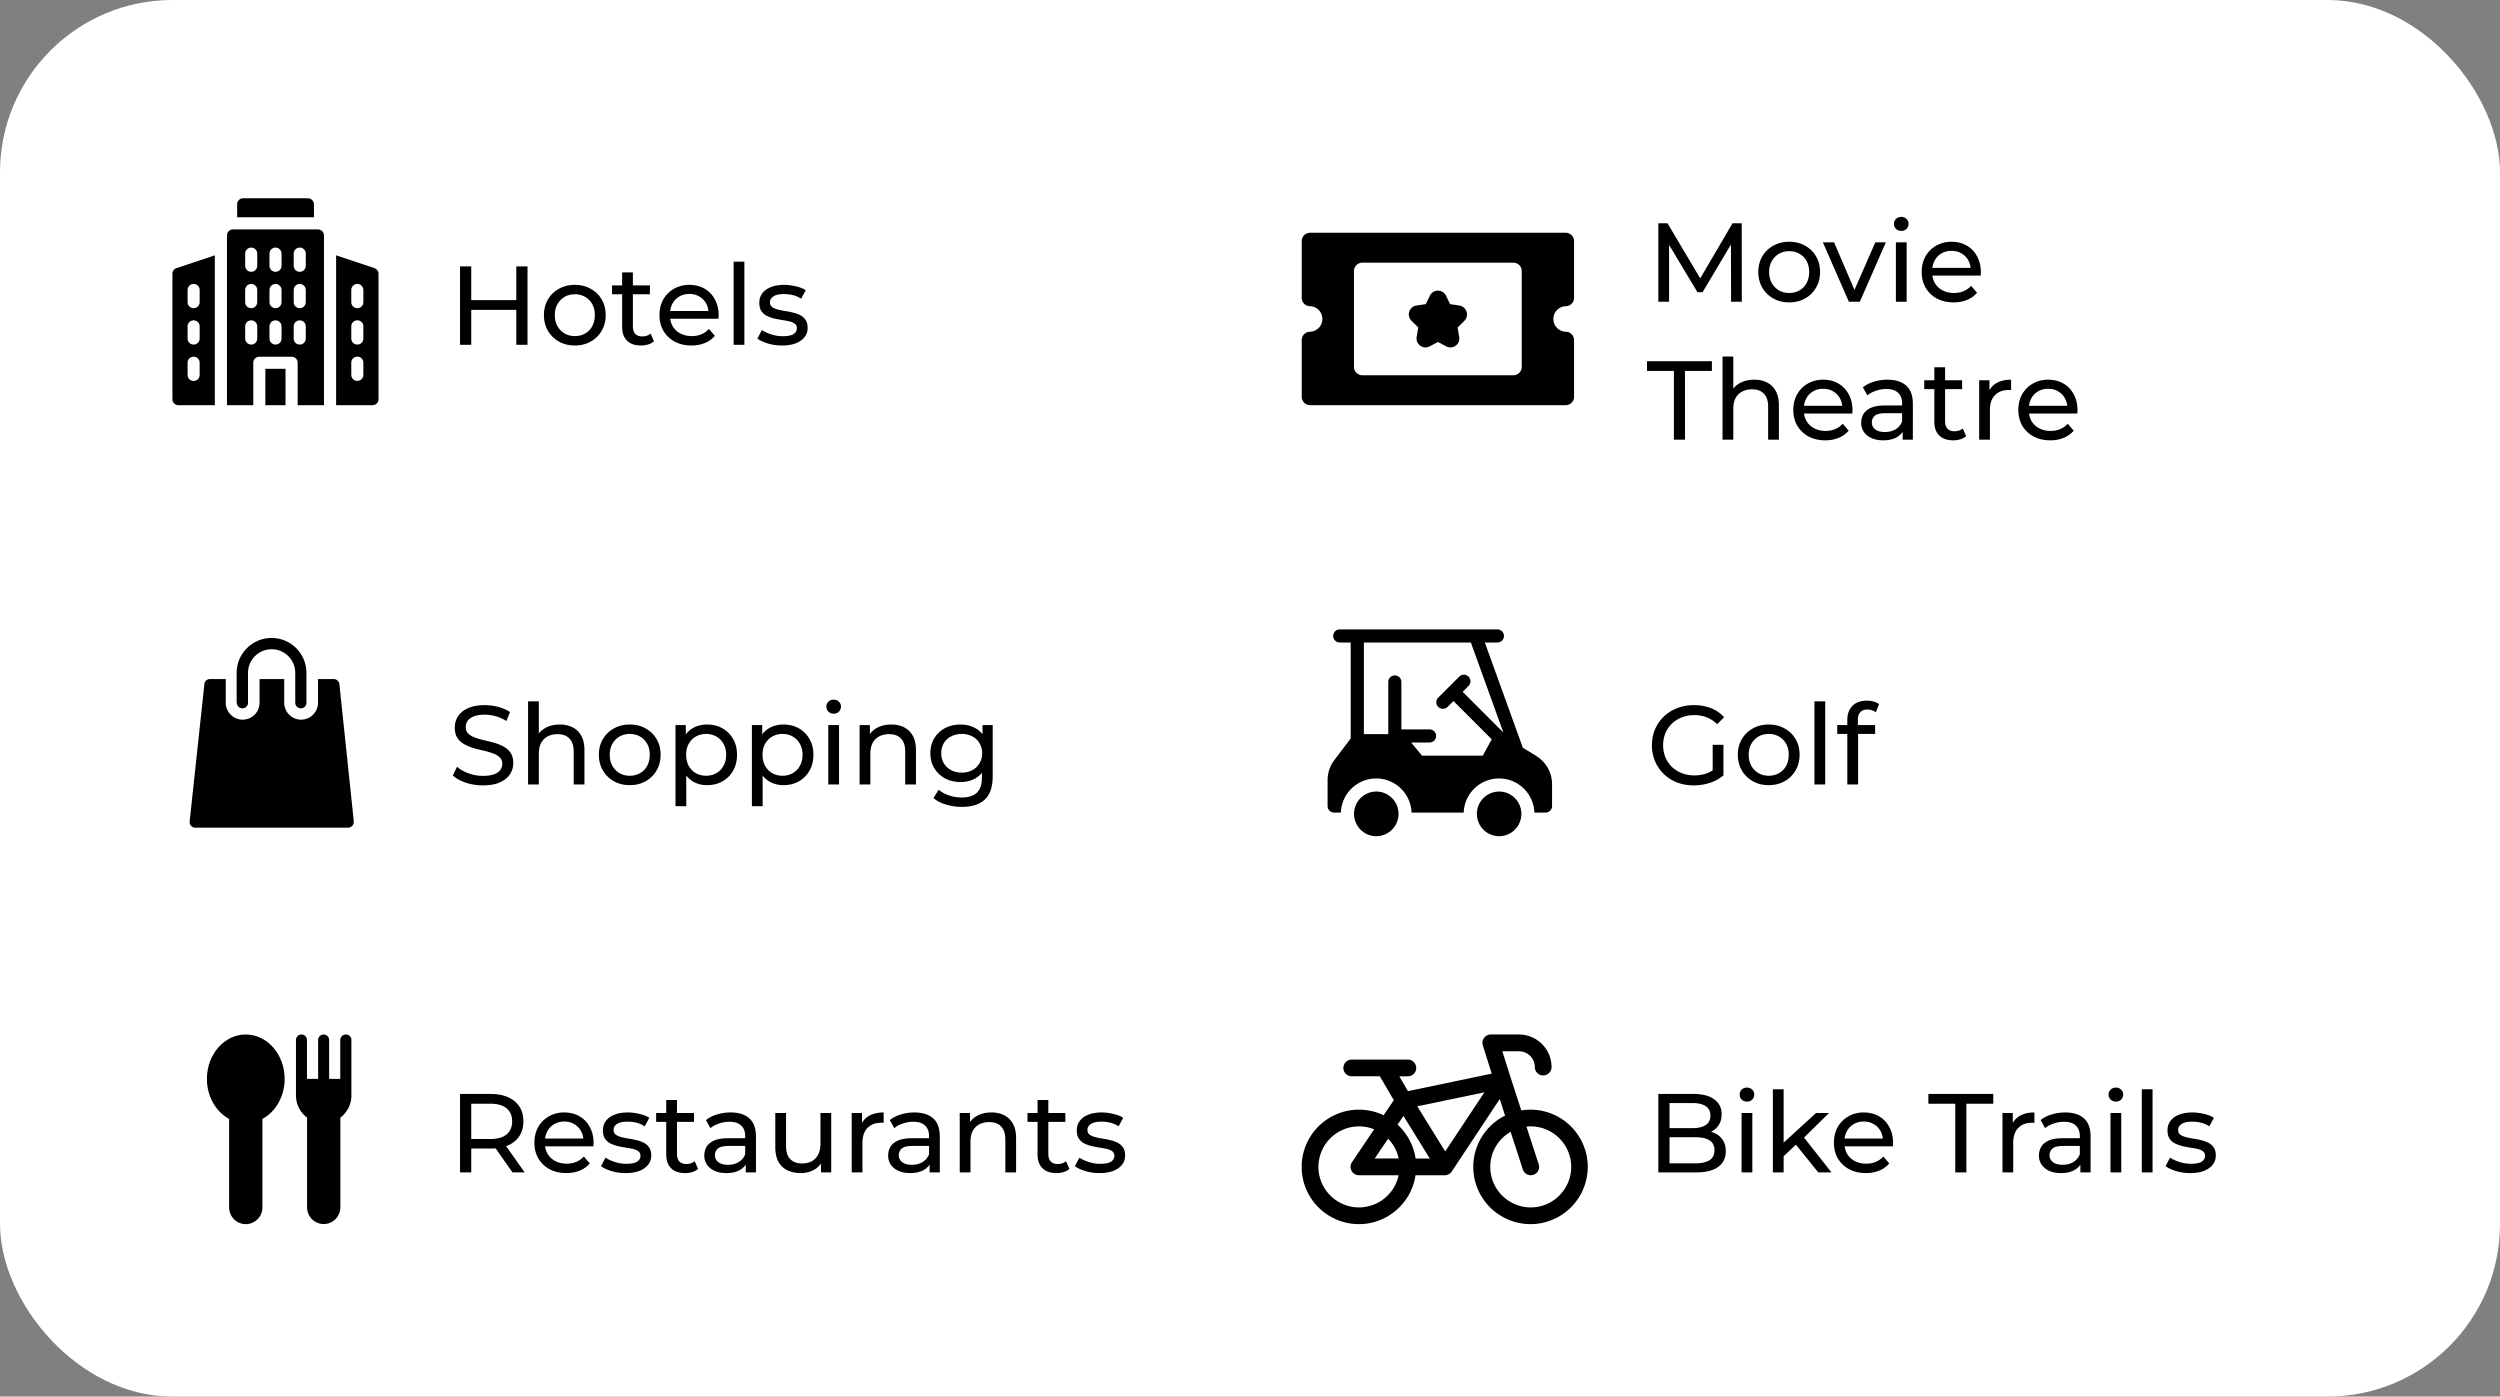
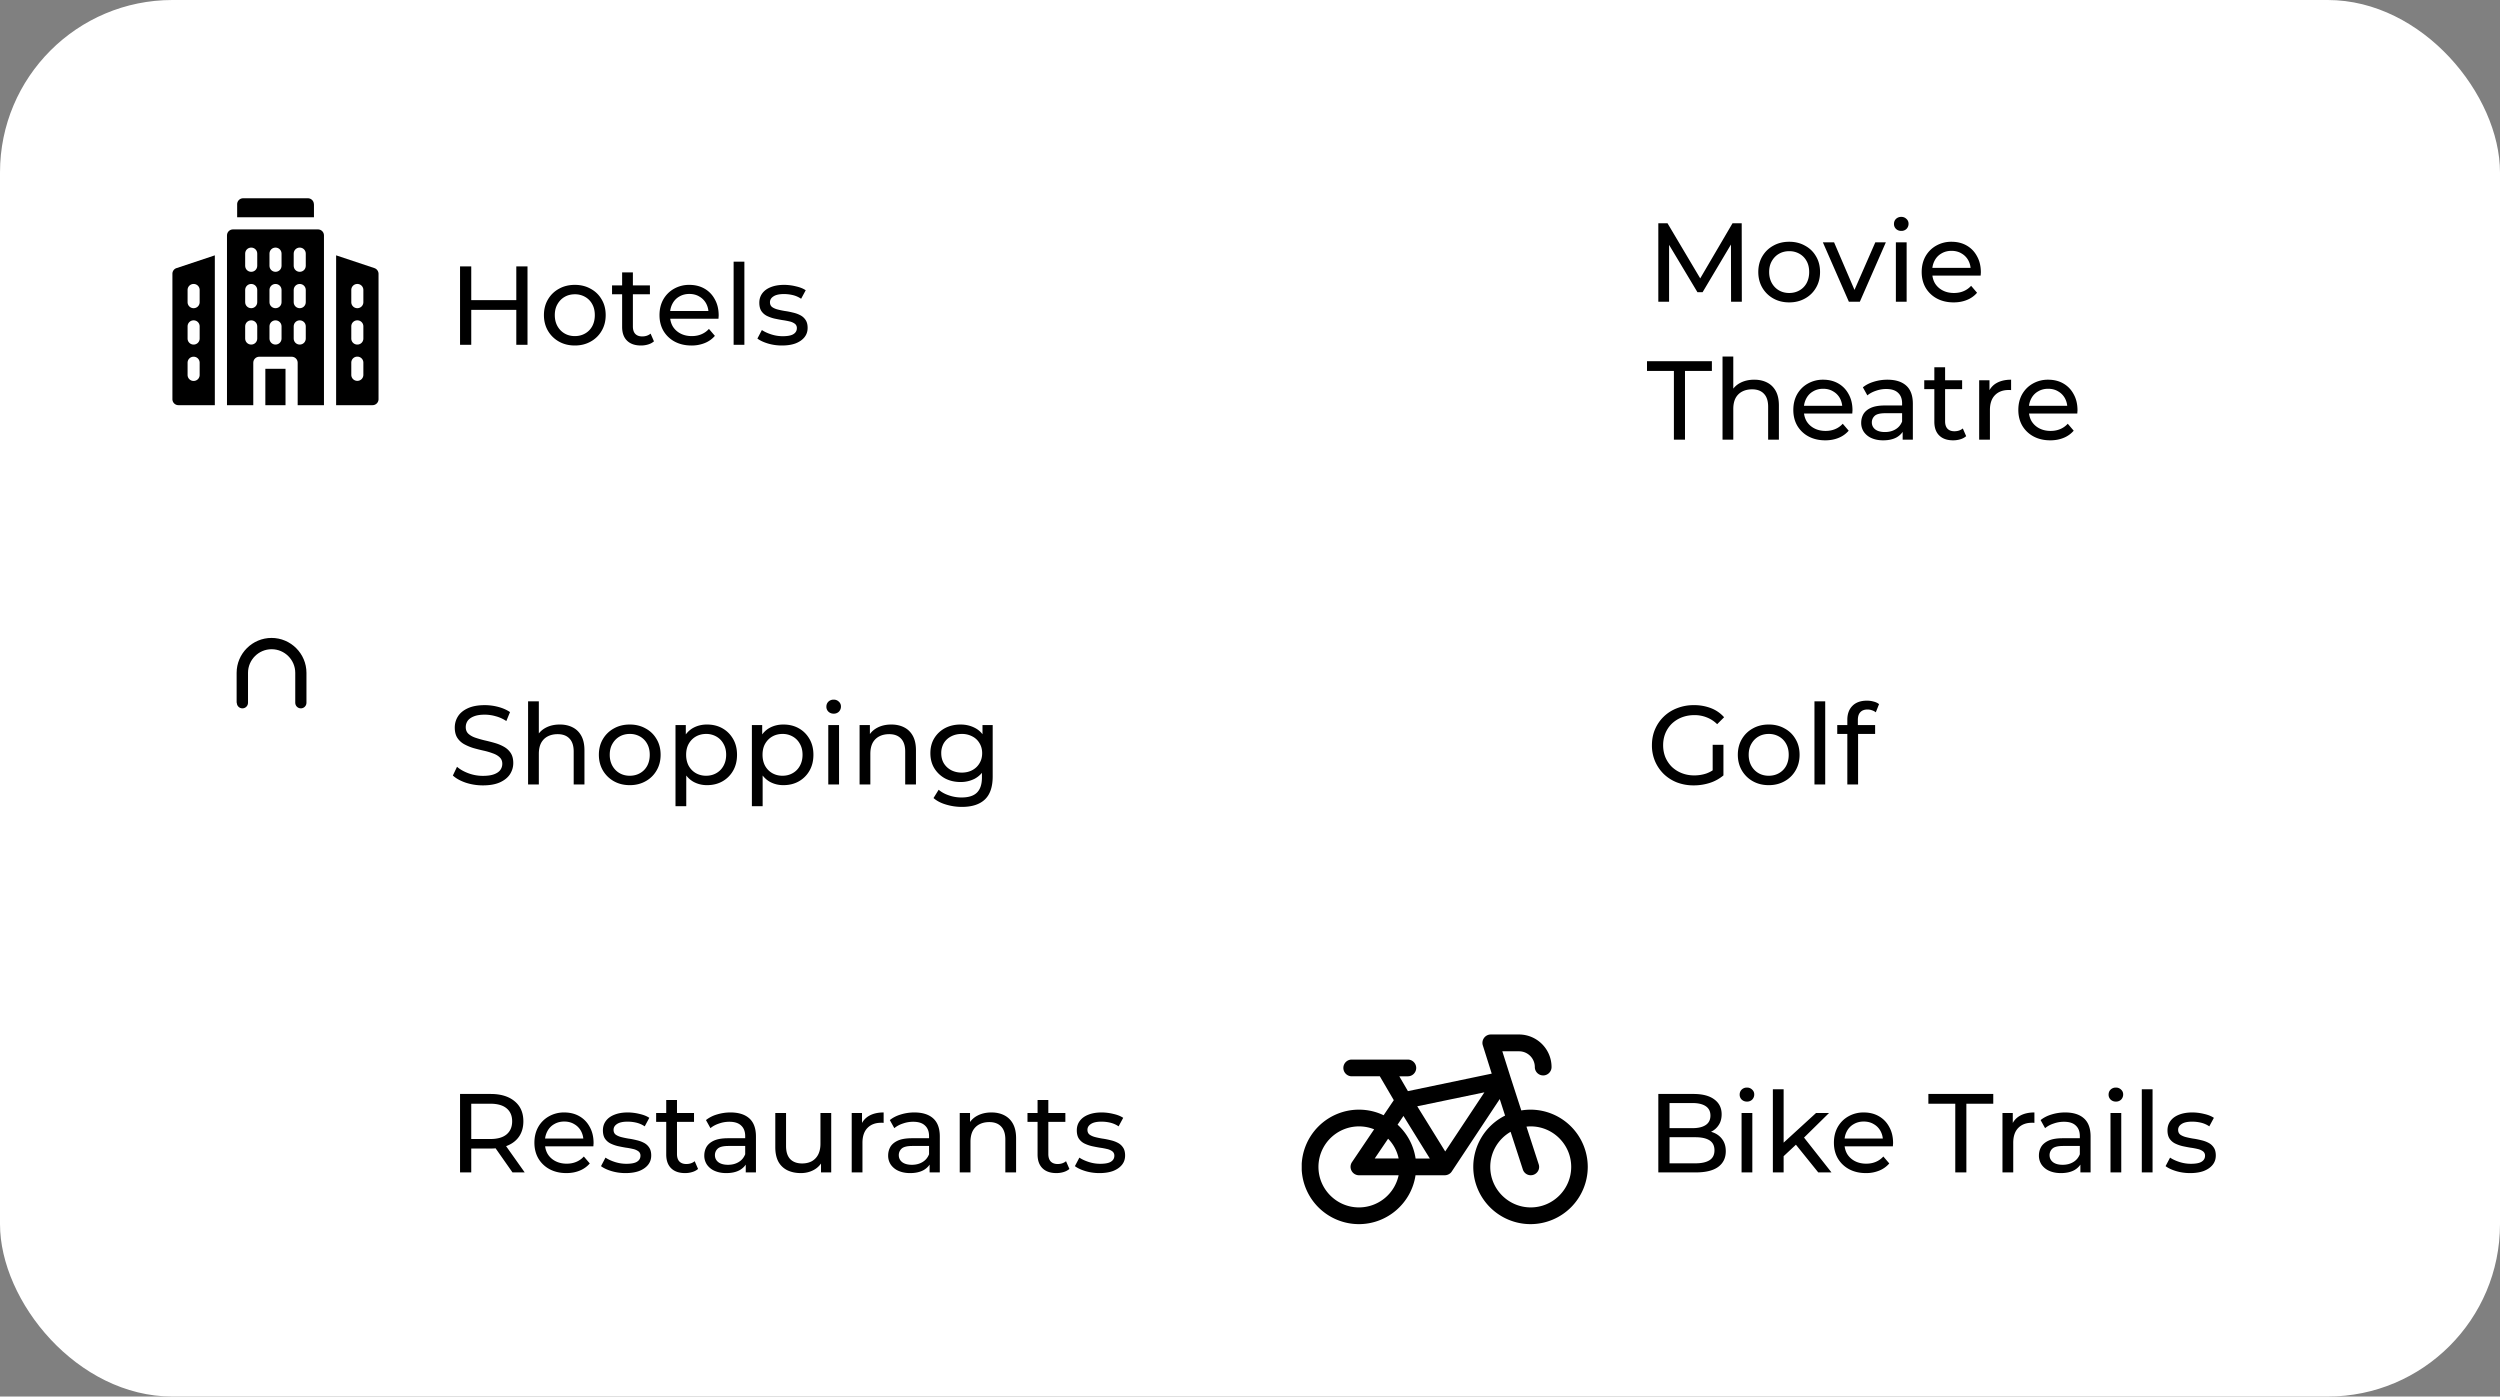
<svg xmlns="http://www.w3.org/2000/svg" width="290" height="162" fill="none">
  <rect width="100%" height="100%" fill="#808080" stroke="none" />
  <rect width="290" height="162" fill="#fff" rx="20" />
  <g fill="#000" clip-path="url(#clip0_10033_5293)">
    <path d="M36.41 23.7c0-.39-.31-.7-.7-.7h-7.5c-.39 0-.7.31-.7.7v1.5h8.91v-1.5h-.01ZM20 31.77V46.3c0 .39.31.7.7.7h4.22V29.62l-4.44 1.48a.69.69 0 0 0-.48.67Zm1.76 1.87c0-.39.31-.7.7-.7.39 0 .7.31.7.7v1.41c0 .39-.31.7-.7.7-.39 0-.7-.31-.7-.7v-1.41Zm0 4.22c0-.39.31-.7.7-.7.39 0 .7.31.7.7v1.41c0 .39-.31.7-.7.7-.39 0-.7-.31-.7-.7v-1.41Zm0 4.22c0-.39.31-.7.7-.7.39 0 .7.31.7.7v1.41c0 .39-.31.7-.7.7-.39 0-.7-.31-.7-.7v-1.41ZM43.43 31.1l-4.44-1.48V47h4.22c.39 0 .7-.31.7-.7V31.77c0-.3-.19-.57-.48-.67Zm-1.28 12.38c0 .39-.31.7-.7.7-.39 0-.7-.31-.7-.7v-1.41c0-.39.31-.7.7-.7.39 0 .7.31.7.7v1.41Zm0-4.21c0 .39-.31.7-.7.7-.39 0-.7-.31-.7-.7v-1.41c0-.39.31-.7.7-.7.39 0 .7.31.7.7v1.41Zm0-4.22c0 .39-.31.7-.7.7-.39 0-.7-.31-.7-.7v-1.41c0-.39.31-.7.7-.7.39 0 .7.31.7.7v1.41ZM30.78 42.78h2.34V47h-2.34v-4.22Z" />
    <path d="M36.88 26.61h-9.85c-.39 0-.7.31-.7.7V47h3.05v-4.92c0-.39.31-.7.7-.7h3.75c.39 0 .7.31.7.7V47h3.05V27.31c0-.39-.31-.7-.7-.7Zm-7.04 12.66c0 .39-.31.7-.7.7-.39 0-.7-.31-.7-.7v-1.41c0-.39.31-.7.7-.7.39 0 .7.31.7.7v1.41Zm0-4.22c0 .39-.31.7-.7.7-.39 0-.7-.31-.7-.7v-1.41c0-.39.31-.7.7-.7.39 0 .7.31.7.7v1.41Zm0-4.22c0 .39-.31.7-.7.7-.39 0-.7-.31-.7-.7v-1.41c0-.39.31-.7.7-.7.39 0 .7.31.7.7v1.41Zm2.82 8.44c0 .39-.31.7-.7.7-.39 0-.7-.31-.7-.7v-1.41c0-.39.31-.7.7-.7.39 0 .7.31.7.7v1.41Zm0-4.22c0 .39-.31.7-.7.7-.39 0-.7-.31-.7-.7v-1.41c0-.39.31-.7.7-.7.39 0 .7.31.7.7v1.41Zm0-4.22c0 .39-.31.7-.7.7-.39 0-.7-.31-.7-.7v-1.41c0-.39.31-.7.7-.7.39 0 .7.31.7.7v1.41Zm2.81 8.44c0 .39-.31.7-.7.7-.39 0-.7-.31-.7-.7v-1.41c0-.39.31-.7.7-.7.39 0 .7.31.7.7v1.41Zm0-4.22c0 .39-.31.7-.7.7-.39 0-.7-.31-.7-.7v-1.41c0-.39.31-.7.7-.7.39 0 .7.31.7.7v1.41Zm0-4.22c0 .39-.31.7-.7.7-.39 0-.7-.31-.7-.7v-1.41c0-.39.31-.7.7-.7.39 0 .7.31.7.7v1.41Z" />
  </g>
  <g fill="#000" clip-path="url(#clip1_10033_5293)">
-     <path d="m41.04 95.28-1.67-15.92a.667.667 0 0 0-.65-.59h-1.83v2.75c0 1.08-.88 1.96-1.96 1.96s-1.96-.88-1.96-1.96v-2.75h-2.86v2.75c0 1.08-.88 1.96-1.96 1.96s-1.96-.88-1.96-1.96v-2.75h-1.83c-.34 0-.62.25-.65.59L22 95.28c-.02.18.04.37.16.51s.3.22.49.22h17.73c.19 0 .36-.08.49-.22.12-.14.18-.32.16-.51h.01Z" />
    <path d="M27.47 81.52c0 .36.29.65.65.65.36 0 .65-.29.65-.65v-3.47c0-1.51 1.23-2.74 2.74-2.74 1.51 0 2.74 1.23 2.74 2.74v3.47c0 .36.29.65.65.65.36 0 .65-.29.65-.65v-3.47c0-2.23-1.82-4.05-4.05-4.05-2.23 0-4.05 1.82-4.05 4.05v3.47h.02Z" />
  </g>
  <g fill="#000" clip-path="url(#clip2_10033_5293)">
-     <path d="M28.51 142c-1.07 0-1.93-.87-1.93-1.93V129.8c-1.56-.85-2.58-2.65-2.58-4.64 0-2.85 2.02-5.16 4.51-5.16 2.49 0 4.51 2.31 4.51 5.16 0 1.99-1.02 3.79-2.58 4.64v10.27c0 1.07-.87 1.93-1.93 1.93ZM40.11 120c-.36 0-.64.29-.64.64v4.51h-1.29v-4.51c0-.36-.29-.64-.64-.64-.35 0-.64.29-.64.64v4.51h-1.29v-4.51c0-.36-.29-.64-.64-.64-.35 0-.64.29-.64.64v6.45c0 1.01.49 1.96 1.29 2.56v10.41c0 1.07.87 1.93 1.93 1.93s1.93-.87 1.93-1.93v-10.41c.8-.61 1.29-1.56 1.29-2.56v-6.45c0-.36-.29-.64-.64-.64h-.02Z" />
-   </g>
+     </g>
  <g fill="#000" clip-path="url(#clip3_10033_5293)">
-     <path d="M181.62 35.52c.53 0 .97-.43.97-.97v-6.58a.97.97 0 0 0-.97-.97h-29.65c-.54 0-.97.43-.97.97v6.58c0 .53.43.97.97.97a1.481 1.481 0 0 1 0 2.96.97.97 0 0 0-.97.97v6.58c0 .53.43.97.97.97h29.65c.53 0 .97-.43.97-.97v-6.58a.97.97 0 0 0-.97-.97 1.481 1.481 0 0 1 0-2.96Zm-5.1 7.04c0 .53-.43.97-.97.97h-17.52a.97.97 0 0 1-.97-.97V31.44c0-.53.43-.97.97-.97h17.52c.53 0 .97.43.97.97v11.12Z" />
-     <path d="m169.29 35.44-1.08-.16-.48-.99c-.38-.77-1.48-.77-1.86 0l-.48.99-1.08.16c-.85.12-1.19 1.18-.57 1.78l.78.77-.19 1.09c-.14.85.74 1.5 1.5 1.1l.97-.51.97.51c.76.4 1.65-.25 1.5-1.1l-.19-1.09.78-.77c.61-.6.27-1.65-.57-1.78Z" />
-   </g>
+     </g>
  <g clip-path="url(#clip4_10033_5293)">
    <path fill="#000" d="M177.57 128.72c-.38 0-.74.03-1.1.09l-1.24-3.83-.96-3.03h1.94c1.01 0 1.83.82 1.83 1.83 0 .54.44.97.97.97s.97-.44.97-.97c0-2.08-1.69-3.78-3.78-3.78h-3.27c-.31 0-.6.15-.78.4-.18.25-.24.57-.14.87l1.03 3.27-9.72 2.03-1-1.72h.99c.54 0 .97-.44.97-.97s-.44-.97-.97-.97h-6.51a.97.97 0 0 0-.97.97c0 .53.44.97.97.97h3.26l1.62 2.77-1.18 1.75c-.87-.42-1.84-.65-2.87-.65a6.65 6.65 0 0 0-6.64 6.64 6.65 6.65 0 0 0 6.64 6.64c3.33 0 6.1-2.47 6.57-5.67h3.39c.3 0 .63-.15.81-.43l5.57-8.41.62 1.92a6.647 6.647 0 0 0-3.69 5.95 6.65 6.65 0 0 0 6.64 6.64 6.65 6.65 0 0 0 6.64-6.64 6.65 6.65 0 0 0-6.64-6.64h.03Zm-14.77.73 3.06 4.94h-1.65a6.655 6.655 0 0 0-2.09-3.93l.68-1.01Zm-1.78 2.64c.6.62 1.04 1.41 1.22 2.29h-2.77l1.55-2.29Zm-3.38 7.97c-2.59 0-4.7-2.11-4.7-4.7a4.707 4.707 0 0 1 6.46-4.36l-2.57 3.81c-.2.3-.22.68-.05 1 .17.32.5.52.86.52h4.6a4.707 4.707 0 0 1-4.6 3.73Zm10-6.5-3.24-5.23 7.79-1.62-4.54 6.85h-.01Zm9.93 6.5c-2.59 0-4.7-2.11-4.7-4.7 0-1.74.95-3.26 2.36-4.07l1.42 4.37a.963.963 0 0 0 1.22.62c.51-.17.79-.71.62-1.22l-1.42-4.37c.16-.02.33-.03.49-.03 2.59 0 4.7 2.11 4.7 4.7 0 2.59-2.11 4.7-4.7 4.7h.01Z" />
  </g>
  <g fill="#000" clip-path="url(#clip5_10033_5293)">
    <path d="M159.65 97c1.425 0 2.58-1.16 2.58-2.59s-1.155-2.59-2.58-2.59a2.585 2.585 0 0 0-2.58 2.59c0 1.43 1.155 2.59 2.58 2.59ZM173.9 97c1.425 0 2.58-1.16 2.58-2.59s-1.155-2.59-2.58-2.59a2.585 2.585 0 0 0-2.58 2.59c0 1.43 1.155 2.59 2.58 2.59Z" />
    <path d="m178.21 87.69-1.56-.95-4.41-12.21h1.46a.76.76 0 1 0 0-1.52h-18.29a.76.76 0 1 0 0 1.52h1.27v11.13l-1.91 2.53c-.5.66-.77 1.48-.77 2.3v3.01c0 .42.34.76.76.76h.78c.08-2.2 1.89-3.96 4.1-3.96s4.02 1.76 4.1 3.96h6.05c.08-2.2 1.89-3.96 4.1-3.96s4.02 1.76 4.1 3.96h1.29c.42 0 .76-.34.76-.76v-2.54c0-1.33-.7-2.58-1.84-3.26l.01-.01Zm-13.25-.03-1.27-1.53h2.14a.76.76 0 1 0 0-1.52h-3.27v-5.5a.76.76 0 1 0-1.52 0v6.05h-2.83V74.53h12.41l3.77 10.44-4.72-4.72.68-.68c.3-.3.3-.78 0-1.08a.76.76 0 0 0-1.08 0l-2.43 2.43a.76.76 0 0 0 .54 1.3c.2 0 .39-.07.54-.22l.68-.68 4.44 4.44-1.04 1.9h-7.04Z" />
  </g>
  <path fill="#000" d="M59.891 40v-9.1h1.3V40h-1.3Zm-6.526 0v-9.1h1.3V40h-1.3Zm1.17-4.056v-1.131h5.473v1.131h-5.473Zm12.149 4.134c-.694 0-1.309-.152-1.846-.455a3.387 3.387 0 0 1-1.274-1.248c-.312-.537-.468-1.144-.468-1.82 0-.685.156-1.291.468-1.82.312-.529.736-.94 1.274-1.235.537-.303 1.153-.455 1.846-.455.684 0 1.296.152 1.833.455.546.295.97.706 1.274 1.235.312.52.468 1.127.468 1.82 0 .685-.156 1.291-.468 1.82a3.266 3.266 0 0 1-1.274 1.248c-.537.303-1.148.455-1.833.455Zm0-1.092c.442 0 .836-.1 1.183-.299.355-.2.632-.481.832-.845.2-.373.299-.802.299-1.287 0-.494-.1-.919-.3-1.274a2.11 2.11 0 0 0-.831-.845 2.33 2.33 0 0 0-1.183-.299c-.442 0-.837.1-1.183.299-.347.2-.624.481-.832.845-.208.355-.312.78-.312 1.274 0 .485.104.914.312 1.287.208.364.485.646.832.845.346.2.74.299 1.183.299Zm7.667 1.092c-.694 0-1.23-.186-1.612-.559-.382-.373-.572-.906-.572-1.599v-6.318h1.248v6.266c0 .373.09.659.273.858.19.2.46.299.806.299.39 0 .715-.108.975-.325l.39.897a1.81 1.81 0 0 1-.69.364c-.26.078-.532.117-.818.117Zm-3.354-5.941V33.11h4.394v1.027h-4.394Zm9.21 5.941c-.737 0-1.387-.152-1.95-.455a3.335 3.335 0 0 1-1.3-1.248c-.303-.529-.455-1.135-.455-1.82s.147-1.291.442-1.82A3.25 3.25 0 0 1 78.18 33.5a3.514 3.514 0 0 1 1.781-.455c.667 0 1.257.147 1.768.442.511.295.91.71 1.196 1.248.295.529.442 1.148.442 1.859 0 .052-.004.113-.013.182 0 .07-.004.134-.013.195h-5.863v-.897h5.213l-.507.312a2.318 2.318 0 0 0-.273-1.183 2.028 2.028 0 0 0-.793-.806c-.33-.2-.715-.299-1.157-.299-.433 0-.819.1-1.157.299-.338.19-.602.464-.793.819a2.44 2.44 0 0 0-.286 1.196v.208c0 .46.104.871.312 1.235.217.355.516.633.897.832.381.2.82.299 1.313.299.407 0 .776-.07 1.105-.208.338-.139.633-.347.884-.624l.69.806a3.009 3.009 0 0 1-1.17.832 4 4 0 0 1-1.548.286ZM85.1 40v-9.646h1.248V40h-1.248Zm5.607.078a5.67 5.67 0 0 1-1.638-.234c-.511-.156-.915-.347-1.21-.572l.52-.988c.296.2.66.368 1.093.507.433.139.875.208 1.326.208.58 0 .996-.082 1.248-.247.26-.165.39-.394.39-.689a.606.606 0 0 0-.234-.507 1.6 1.6 0 0 0-.624-.273 8.739 8.739 0 0 0-.845-.156 17.85 17.85 0 0 1-.936-.182 4.179 4.179 0 0 1-.858-.312 1.693 1.693 0 0 1-.624-.559c-.156-.243-.234-.563-.234-.962 0-.416.117-.78.35-1.092.235-.312.564-.55.989-.715.433-.173.945-.26 1.534-.26.45 0 .906.056 1.365.169.468.104.85.256 1.144.455l-.533.988a2.945 2.945 0 0 0-.975-.429 4.496 4.496 0 0 0-1.014-.117c-.546 0-.953.091-1.222.273-.269.173-.403.399-.403.676 0 .234.078.416.234.546.164.121.372.217.624.286.26.07.546.13.858.182.312.043.624.104.936.182.312.07.594.169.845.299.26.13.468.312.624.546.164.234.247.546.247.936 0 .416-.122.776-.364 1.079-.243.303-.585.542-1.027.715-.442.165-.97.247-1.586.247ZM192.365 35v-9.1h1.066l4.082 6.877h-.572l4.03-6.877h1.066l.013 9.1h-1.248l-.013-7.137h.299l-3.588 6.032h-.598l-3.614-6.032h.325V35h-1.248Zm15.185.078c-.693 0-1.309-.152-1.846-.455a3.389 3.389 0 0 1-1.274-1.248c-.312-.537-.468-1.144-.468-1.82 0-.685.156-1.291.468-1.82.312-.529.737-.94 1.274-1.235.537-.303 1.153-.455 1.846-.455.685 0 1.296.152 1.833.455.546.295.971.706 1.274 1.235.312.52.468 1.127.468 1.82 0 .685-.156 1.291-.468 1.82a3.264 3.264 0 0 1-1.274 1.248c-.537.303-1.148.455-1.833.455Zm0-1.092c.442 0 .836-.1 1.183-.299.355-.2.633-.481.832-.845.199-.373.299-.802.299-1.287 0-.494-.1-.919-.299-1.274a2.11 2.11 0 0 0-.832-.845 2.331 2.331 0 0 0-1.183-.299c-.442 0-.836.1-1.183.299-.347.2-.624.481-.832.845-.208.355-.312.78-.312 1.274 0 .485.104.914.312 1.287.208.364.485.646.832.845.347.2.741.299 1.183.299ZM214.468 35l-3.016-6.89h1.3l2.678 6.24h-.624l2.73-6.24h1.222L215.742 35h-1.274Zm5.454 0v-6.89h1.248V35h-1.248Zm.624-8.216a.856.856 0 0 1-.611-.234.778.778 0 0 1-.234-.572c0-.234.078-.429.234-.585a.856.856 0 0 1 .611-.234.81.81 0 0 1 .598.234.717.717 0 0 1 .247.559.838.838 0 0 1-.234.598.825.825 0 0 1-.611.234Zm6.075 8.294c-.737 0-1.387-.152-1.95-.455a3.333 3.333 0 0 1-1.3-1.248c-.303-.529-.455-1.135-.455-1.82s.147-1.291.442-1.82c.303-.529.715-.94 1.235-1.235a3.514 3.514 0 0 1 1.781-.455c.667 0 1.257.147 1.768.442.511.295.91.71 1.196 1.248.295.529.442 1.148.442 1.859 0 .052-.004.113-.013.182 0 .07-.004.134-.013.195h-5.863v-.897h5.213l-.507.312a2.31 2.31 0 0 0-.273-1.183 2.03 2.03 0 0 0-.793-.806c-.329-.2-.715-.299-1.157-.299-.433 0-.819.1-1.157.299a2.01 2.01 0 0 0-.793.819 2.437 2.437 0 0 0-.286 1.196v.208c0 .46.104.871.312 1.235.217.355.516.633.897.832.381.2.819.299 1.313.299.407 0 .776-.07 1.105-.208.338-.139.633-.347.884-.624l.689.806a3.009 3.009 0 0 1-1.17.832c-.459.19-.975.286-1.547.286ZM194.172 51v-7.969h-3.12V41.9h7.527v1.131h-3.12V51h-1.287Zm5.641 0v-9.646h1.248v4.615l-.247-.494a2.39 2.39 0 0 1 1.04-1.053c.468-.251 1.014-.377 1.638-.377.563 0 1.057.108 1.482.325.433.217.771.546 1.014.988.243.442.364 1.001.364 1.677V51h-1.248v-3.822c0-.667-.165-1.17-.494-1.508-.321-.338-.776-.507-1.365-.507-.442 0-.828.087-1.157.26a1.82 1.82 0 0 0-.767.767c-.173.338-.26.758-.26 1.261V51h-1.248Zm11.917.078c-.737 0-1.387-.152-1.95-.455a3.333 3.333 0 0 1-1.3-1.248c-.304-.529-.455-1.135-.455-1.82s.147-1.291.442-1.82c.303-.529.715-.94 1.235-1.235a3.512 3.512 0 0 1 1.781-.455c.667 0 1.256.147 1.768.442.511.295.91.71 1.196 1.248.294.529.442 1.148.442 1.859 0 .052-.005.113-.013.182 0 .07-.005.134-.013.195H209v-.897h5.213l-.507.312a2.33 2.33 0 0 0-.273-1.183 2.03 2.03 0 0 0-.793-.806c-.33-.2-.715-.299-1.157-.299-.434 0-.819.1-1.157.299-.338.19-.603.464-.793.819a2.437 2.437 0 0 0-.286 1.196v.208c0 .46.104.871.312 1.235.216.355.515.633.897.832.381.2.819.299 1.313.299.407 0 .775-.07 1.105-.208.338-.139.632-.347.884-.624l.689.806a3.009 3.009 0 0 1-1.17.832c-.46.19-.975.286-1.547.286Zm8.978-.078v-1.456l-.065-.273v-2.483c0-.529-.156-.936-.468-1.222-.303-.295-.763-.442-1.378-.442-.407 0-.806.07-1.196.208-.39.13-.719.308-.988.533l-.52-.936c.355-.286.78-.503 1.274-.65a5.278 5.278 0 0 1 1.573-.234c.945 0 1.673.23 2.184.689.511.46.767 1.161.767 2.106V51h-1.183Zm-2.262.078c-.511 0-.962-.087-1.352-.26a2.09 2.09 0 0 1-.884-.715 1.856 1.856 0 0 1-.312-1.053c0-.373.087-.71.26-1.014.182-.303.472-.546.871-.728.407-.182.953-.273 1.638-.273h2.184v.897h-2.132c-.624 0-1.044.104-1.261.312-.217.208-.325.46-.325.754 0 .338.134.611.403.819.269.2.641.299 1.118.299.468 0 .875-.104 1.222-.312.355-.208.611-.511.767-.91l.247.858c-.165.407-.455.732-.871.975-.416.234-.94.351-1.573.351Zm8.121 0c-.694 0-1.231-.186-1.612-.559-.382-.373-.572-.906-.572-1.599v-6.318h1.248v6.266c0 .373.091.659.273.858.19.2.459.299.806.299.39 0 .715-.108.975-.325l.39.897a1.817 1.817 0 0 1-.689.364c-.26.078-.533.117-.819.117Zm-3.354-5.941V44.11h4.394v1.027h-4.394Zm6.37 5.863v-6.89h1.196v1.872l-.117-.468a2.12 2.12 0 0 1 .962-1.092c.451-.251 1.006-.377 1.664-.377v1.209a.944.944 0 0 0-.156-.013h-.13c-.667 0-1.196.2-1.586.598-.39.399-.585.975-.585 1.729V51h-1.248Zm8.248.078c-.737 0-1.387-.152-1.95-.455a3.333 3.333 0 0 1-1.3-1.248c-.303-.529-.455-1.135-.455-1.82s.147-1.291.442-1.82c.303-.529.715-.94 1.235-1.235a3.514 3.514 0 0 1 1.781-.455c.667 0 1.257.147 1.768.442.511.295.91.71 1.196 1.248.295.529.442 1.148.442 1.859 0 .052-.004.113-.013.182 0 .07-.004.134-.013.195h-5.863v-.897h5.213l-.507.312a2.31 2.31 0 0 0-.273-1.183 2.03 2.03 0 0 0-.793-.806c-.329-.2-.715-.299-1.157-.299-.433 0-.819.1-1.157.299a2.01 2.01 0 0 0-.793.819 2.437 2.437 0 0 0-.286 1.196v.208c0 .46.104.871.312 1.235.217.355.516.633.897.832.381.2.819.299 1.313.299.407 0 .776-.07 1.105-.208.338-.139.633-.347.884-.624l.689.806a3.009 3.009 0 0 1-1.17.832c-.459.19-.975.286-1.547.286ZM56.017 91.104a6.328 6.328 0 0 1-1.989-.312c-.633-.217-1.131-.494-1.495-.832l.481-1.014c.347.303.789.555 1.326.754.537.2 1.096.299 1.677.299.529 0 .958-.06 1.287-.182.33-.121.572-.286.728-.494.156-.217.234-.46.234-.728 0-.312-.104-.563-.312-.754-.2-.19-.464-.342-.793-.455a7.806 7.806 0 0 0-1.066-.312 21.51 21.51 0 0 1-1.183-.299 5.76 5.76 0 0 1-1.079-.455 2.245 2.245 0 0 1-.78-.728c-.2-.312-.299-.71-.299-1.196 0-.468.121-.897.364-1.287.251-.399.633-.715 1.144-.949.52-.243 1.179-.364 1.976-.364.529 0 1.053.07 1.573.208.52.139.97.338 1.352.598l-.429 1.04a4.057 4.057 0 0 0-1.235-.559 4.67 4.67 0 0 0-1.261-.182c-.511 0-.932.065-1.261.195-.33.13-.572.303-.728.52-.147.217-.221.46-.221.728 0 .32.1.576.299.767.208.19.472.342.793.455.33.113.689.217 1.079.312.39.087.78.186 1.17.299.399.113.758.26 1.079.442.33.182.594.425.793.728.2.303.299.693.299 1.17 0 .46-.126.888-.377 1.287-.251.39-.641.706-1.17.949-.52.234-1.179.351-1.976.351Zm5.24-.104v-9.646h1.248v4.615l-.247-.494c.226-.45.572-.802 1.04-1.053.468-.251 1.014-.377 1.638-.377.564 0 1.058.108 1.482.325.434.217.772.546 1.014.988.243.442.364 1.001.364 1.677V91h-1.248v-3.822c0-.667-.164-1.17-.494-1.508-.32-.338-.775-.507-1.365-.507-.442 0-.827.087-1.157.26-.33.173-.585.429-.767.767-.173.338-.26.758-.26 1.261V91h-1.248Zm11.8.078c-.694 0-1.309-.152-1.846-.455a3.386 3.386 0 0 1-1.274-1.248c-.312-.537-.468-1.144-.468-1.82 0-.685.156-1.291.468-1.82A3.29 3.29 0 0 1 71.21 84.5c.537-.303 1.153-.455 1.846-.455.684 0 1.296.152 1.833.455.546.295.97.706 1.274 1.235.312.52.468 1.127.468 1.82 0 .685-.156 1.291-.468 1.82a3.267 3.267 0 0 1-1.274 1.248c-.537.303-1.148.455-1.833.455Zm0-1.092c.442 0 .836-.1 1.183-.299.355-.2.633-.481.832-.845.2-.373.299-.802.299-1.287 0-.494-.1-.919-.3-1.274a2.11 2.11 0 0 0-.831-.845 2.33 2.33 0 0 0-1.183-.299c-.442 0-.837.1-1.183.299-.347.2-.624.481-.832.845-.208.355-.312.78-.312 1.274 0 .485.104.914.312 1.287.208.364.485.646.832.845.347.2.74.299 1.183.299Zm8.954 1.092c-.572 0-1.096-.13-1.573-.39-.468-.269-.845-.663-1.131-1.183-.278-.52-.416-1.17-.416-1.95s.134-1.43.403-1.95c.277-.52.65-.91 1.118-1.17.476-.26 1.01-.39 1.599-.39.676 0 1.274.147 1.794.442.52.295.931.706 1.235 1.235.303.52.455 1.131.455 1.833s-.152 1.317-.455 1.846a3.25 3.25 0 0 1-1.235 1.235c-.52.295-1.118.442-1.794.442Zm-3.653 2.444V84.11h1.196v1.859l-.078 1.599.13 1.599v4.355h-1.248Zm3.549-3.536c.442 0 .836-.1 1.183-.299.355-.2.632-.481.832-.845.208-.373.312-.802.312-1.287 0-.494-.104-.919-.312-1.274a2.11 2.11 0 0 0-.832-.845 2.33 2.33 0 0 0-1.183-.299c-.433 0-.828.1-1.183.299-.347.2-.624.481-.832.845-.2.355-.3.78-.3 1.274 0 .485.1.914.3 1.287.208.364.485.646.832.845.355.2.75.299 1.183.299Zm8.965 1.092c-.572 0-1.096-.13-1.573-.39-.468-.269-.845-.663-1.13-1.183-.278-.52-.417-1.17-.417-1.95s.135-1.43.403-1.95c.278-.52.65-.91 1.118-1.17.477-.26 1.01-.39 1.6-.39.675 0 1.273.147 1.793.442.52.295.932.706 1.235 1.235.303.52.455 1.131.455 1.833s-.151 1.317-.455 1.846a3.25 3.25 0 0 1-1.235 1.235c-.52.295-1.118.442-1.794.442Zm-3.653 2.444V84.11h1.196v1.859l-.078 1.599.13 1.599v4.355H87.22Zm3.55-3.536c.441 0 .835-.1 1.182-.299.356-.2.633-.481.832-.845.208-.373.312-.802.312-1.287 0-.494-.104-.919-.312-1.274a2.11 2.11 0 0 0-.832-.845 2.33 2.33 0 0 0-1.183-.299c-.433 0-.828.1-1.183.299-.346.2-.624.481-.832.845-.2.355-.299.78-.299 1.274 0 .485.1.914.3 1.287.207.364.484.646.831.845.356.2.75.299 1.183.299ZM96.08 91v-6.89h1.249V91H96.08Zm.624-8.216a.854.854 0 0 1-.61-.234.778.778 0 0 1-.234-.572c0-.234.078-.429.234-.585a.854.854 0 0 1 .61-.234.81.81 0 0 1 .599.234.718.718 0 0 1 .246.559.838.838 0 0 1-.234.598.826.826 0 0 1-.61.234ZM99.712 91v-6.89h1.196v1.859l-.195-.494c.226-.45.572-.802 1.04-1.053.468-.251 1.014-.377 1.638-.377.564 0 1.058.108 1.482.325.434.217.772.546 1.014.988.243.442.364 1.001.364 1.677V91h-1.248v-3.822c0-.667-.164-1.17-.494-1.508-.32-.338-.775-.507-1.365-.507-.442 0-.827.087-1.157.26a1.82 1.82 0 0 0-.767.767c-.173.338-.26.758-.26 1.261V91h-1.248Zm11.865 2.6a6.303 6.303 0 0 1-1.846-.273c-.589-.173-1.07-.425-1.443-.754l.598-.962c.321.277.715.494 1.183.65.468.165.958.247 1.469.247.815 0 1.413-.19 1.794-.572.381-.381.572-.962.572-1.742v-1.456l.13-1.365-.065-1.378V84.11h1.183v5.954c0 1.213-.303 2.106-.91 2.678-.607.572-1.495.858-2.665.858Zm-.156-2.886c-.667 0-1.265-.139-1.794-.416a3.338 3.338 0 0 1-1.248-1.183c-.303-.503-.455-1.083-.455-1.742 0-.667.152-1.248.455-1.742a3.238 3.238 0 0 1 1.248-1.17c.529-.277 1.127-.416 1.794-.416.589 0 1.127.121 1.612.364.485.234.871.598 1.157 1.092.295.494.442 1.118.442 1.872 0 .745-.147 1.365-.442 1.859a2.817 2.817 0 0 1-1.157 1.118 3.553 3.553 0 0 1-1.612.364Zm.143-1.092c.459 0 .867-.095 1.222-.286.355-.19.633-.455.832-.793.208-.338.312-.728.312-1.17 0-.442-.104-.832-.312-1.17a2.007 2.007 0 0 0-.832-.78 2.544 2.544 0 0 0-1.222-.286c-.459 0-.871.095-1.235.286a2.097 2.097 0 0 0-.845.78 2.263 2.263 0 0 0-.299 1.17c0 .442.1.832.299 1.17.208.338.49.602.845.793.364.19.776.286 1.235.286ZM196.473 91.104a5.38 5.38 0 0 1-1.937-.338 4.685 4.685 0 0 1-1.534-.975 4.616 4.616 0 0 1-1.014-1.482 4.644 4.644 0 0 1-.364-1.859c0-.676.121-1.296.364-1.859a4.47 4.47 0 0 1 1.014-1.469c.442-.425.958-.75 1.547-.975a5.237 5.237 0 0 1 1.95-.351 5.38 5.38 0 0 1 1.976.351 3.91 3.91 0 0 1 1.521 1.053l-.806.806a3.491 3.491 0 0 0-1.222-.793 3.782 3.782 0 0 0-1.417-.26c-.52 0-1.005.087-1.456.26a3.54 3.54 0 0 0-1.157.728 3.345 3.345 0 0 0-.754 1.118c-.173.425-.26.888-.26 1.391 0 .494.087.958.26 1.391.182.425.433.797.754 1.118a3.54 3.54 0 0 0 1.157.728c.442.173.923.26 1.443.26.485 0 .949-.074 1.391-.221a3.502 3.502 0 0 0 1.248-.767l.741.988a4.694 4.694 0 0 1-1.586.871 6.083 6.083 0 0 1-1.859.286Zm3.445-1.157-1.248-.169v-3.38h1.248v3.549Zm5.258 1.131c-.693 0-1.309-.152-1.846-.455a3.389 3.389 0 0 1-1.274-1.248c-.312-.537-.468-1.144-.468-1.82 0-.685.156-1.291.468-1.82.312-.529.737-.94 1.274-1.235.537-.303 1.153-.455 1.846-.455.685 0 1.296.152 1.833.455.546.295.971.706 1.274 1.235.312.52.468 1.127.468 1.82 0 .685-.156 1.291-.468 1.82a3.264 3.264 0 0 1-1.274 1.248c-.537.303-1.148.455-1.833.455Zm0-1.092c.442 0 .836-.1 1.183-.299.355-.2.633-.481.832-.845.199-.373.299-.802.299-1.287 0-.494-.1-.919-.299-1.274a2.11 2.11 0 0 0-.832-.845 2.331 2.331 0 0 0-1.183-.299c-.442 0-.836.1-1.183.299-.347.2-.624.481-.832.845-.208.355-.312.78-.312 1.274 0 .485.104.914.312 1.287.208.364.485.646.832.845.347.2.741.299 1.183.299ZM210.477 91v-9.646h1.248V91h-1.248Zm3.813 0v-7.501c0-.676.195-1.213.585-1.612.398-.407.962-.611 1.69-.611.268 0 .524.035.767.104.251.06.463.16.637.299l-.377.949a1.36 1.36 0 0 0-.442-.234 1.493 1.493 0 0 0-.52-.091c-.364 0-.642.104-.832.312-.191.2-.286.498-.286.897v.923l.026.572V91h-1.248Zm-1.17-5.863V84.11h4.394v1.027h-4.394ZM53.365 136v-9.1h3.549c1.179 0 2.106.282 2.782.845.676.555 1.014 1.33 1.014 2.327 0 .659-.152 1.226-.455 1.703-.303.468-.737.828-1.3 1.079-.563.251-1.244.377-2.041.377H54.08l.585-.598V136h-1.3Zm6.084 0-2.314-3.302h1.391l2.34 3.302h-1.417Zm-4.784-3.237-.585-.637h2.795c.832 0 1.46-.178 1.885-.533.433-.364.65-.871.65-1.521 0-.65-.217-1.153-.65-1.508-.425-.355-1.053-.533-1.885-.533H54.08l.585-.65v5.382Zm11.031 3.315c-.736 0-1.386-.152-1.95-.455a3.331 3.331 0 0 1-1.3-1.248c-.303-.529-.455-1.135-.455-1.82s.148-1.291.442-1.82a3.25 3.25 0 0 1 1.235-1.235 3.517 3.517 0 0 1 1.781-.455c.668 0 1.257.147 1.768.442.512.295.91.711 1.196 1.248.295.529.442 1.148.442 1.859 0 .052-.004.113-.013.182 0 .069-.004.134-.013.195h-5.863v-.897h5.213l-.507.312a2.317 2.317 0 0 0-.273-1.183 2.028 2.028 0 0 0-.793-.806c-.329-.199-.715-.299-1.157-.299-.433 0-.819.1-1.157.299a2.011 2.011 0 0 0-.793.819 2.44 2.44 0 0 0-.286 1.196v.208c0 .459.104.871.312 1.235.217.355.516.633.897.832.382.199.82.299 1.313.299.408 0 .776-.069 1.105-.208.338-.139.633-.347.884-.624l.69.806a3.012 3.012 0 0 1-1.17.832c-.46.191-.976.286-1.548.286Zm6.868 0a5.67 5.67 0 0 1-1.638-.234c-.511-.156-.914-.347-1.209-.572l.52-.988c.295.199.659.368 1.092.507.434.139.876.208 1.326.208.58 0 .997-.082 1.248-.247.26-.165.39-.394.39-.689a.605.605 0 0 0-.234-.507 1.608 1.608 0 0 0-.624-.273 8.56 8.56 0 0 0-.845-.156 18.165 18.165 0 0 1-.936-.182 4.179 4.179 0 0 1-.858-.312 1.695 1.695 0 0 1-.624-.559c-.156-.243-.234-.563-.234-.962 0-.416.117-.78.351-1.092.234-.312.564-.55.988-.715.434-.173.945-.26 1.534-.26.45 0 .906.056 1.365.169.468.104.85.256 1.144.455l-.533.988a2.945 2.945 0 0 0-.975-.429 4.496 4.496 0 0 0-1.014-.117c-.546 0-.953.091-1.222.273-.268.173-.403.399-.403.676 0 .234.078.416.234.546.165.121.373.217.624.286.26.069.546.13.858.182.312.043.624.104.936.182.312.069.594.169.845.299.26.13.468.312.624.546.165.234.247.546.247.936 0 .416-.121.776-.364 1.079-.242.303-.585.542-1.027.715-.442.165-.97.247-1.586.247Zm6.903 0c-.693 0-1.23-.186-1.612-.559-.381-.373-.572-.906-.572-1.599v-6.318h1.248v6.266c0 .373.091.659.273.858.19.199.46.299.806.299.39 0 .715-.108.975-.325l.39.897c-.19.165-.42.286-.689.364-.26.078-.533.117-.819.117Zm-3.354-5.941v-1.027h4.394v1.027h-4.394ZM86.507 136v-1.456l-.065-.273v-2.483c0-.529-.156-.936-.468-1.222-.303-.295-.763-.442-1.378-.442-.407 0-.806.069-1.196.208-.39.13-.72.308-.988.533l-.52-.936a3.68 3.68 0 0 1 1.274-.65 5.276 5.276 0 0 1 1.573-.234c.944 0 1.672.23 2.184.689.511.459.767 1.161.767 2.106V136h-1.183Zm-2.262.078c-.511 0-.962-.087-1.352-.26a2.088 2.088 0 0 1-.884-.715 1.856 1.856 0 0 1-.312-1.053c0-.373.087-.711.26-1.014.182-.303.472-.546.87-.728.408-.182.954-.273 1.639-.273h2.184v.897h-2.132c-.624 0-1.044.104-1.261.312a1.006 1.006 0 0 0-.325.754c0 .338.134.611.403.819.269.199.641.299 1.118.299.468 0 .875-.104 1.222-.312.355-.208.61-.511.767-.91l.247.858c-.165.407-.455.732-.871.975-.416.234-.94.351-1.573.351Zm8.653 0c-.589 0-1.109-.108-1.56-.325a2.384 2.384 0 0 1-1.04-.988c-.242-.451-.364-1.014-.364-1.69v-3.965h1.248v3.822c0 .676.16 1.183.481 1.521.33.338.79.507 1.378.507.434 0 .81-.087 1.131-.26a1.84 1.84 0 0 0 .741-.78c.174-.347.26-.763.26-1.248v-3.562h1.248V136h-1.183v-1.859l.195.494a2.41 2.41 0 0 1-1.014 1.066c-.45.251-.957.377-1.52.377Zm5.9-.078v-6.89h1.195v1.872l-.117-.468c.191-.477.512-.841.962-1.092.451-.251 1.006-.377 1.664-.377v1.209a.912.912 0 0 0-.156-.013h-.13c-.667 0-1.196.199-1.586.598-.39.399-.585.975-.585 1.729V136h-1.248Zm9.037 0v-1.456l-.065-.273v-2.483c0-.529-.156-.936-.468-1.222-.303-.295-.763-.442-1.378-.442-.407 0-.806.069-1.196.208a3 3 0 0 0-.988.533l-.52-.936c.355-.286.78-.503 1.274-.65a5.278 5.278 0 0 1 1.573-.234c.945 0 1.673.23 2.184.689.511.459.767 1.161.767 2.106V136h-1.183Zm-2.262.078c-.511 0-.962-.087-1.352-.26a2.09 2.09 0 0 1-.884-.715 1.856 1.856 0 0 1-.312-1.053c0-.373.087-.711.26-1.014.182-.303.472-.546.871-.728.407-.182.953-.273 1.638-.273h2.184v.897h-2.132c-.624 0-1.044.104-1.261.312a1.005 1.005 0 0 0-.325.754c0 .338.134.611.403.819.269.199.641.299 1.118.299.468 0 .875-.104 1.222-.312.355-.208.611-.511.767-.91l.247.858c-.165.407-.455.732-.871.975-.416.234-.94.351-1.573.351Zm5.755-.078v-6.89h1.196v1.859l-.195-.494a2.388 2.388 0 0 1 1.04-1.053c.468-.251 1.014-.377 1.638-.377.563 0 1.057.108 1.482.325a2.33 2.33 0 0 1 1.014.988c.242.442.364 1.001.364 1.677V136h-1.248v-3.822c0-.667-.165-1.17-.494-1.508-.321-.338-.776-.507-1.365-.507-.442 0-.828.087-1.157.26-.33.173-.585.429-.767.767-.174.338-.26.758-.26 1.261V136h-1.248Zm11.214.078c-.693 0-1.231-.186-1.612-.559-.381-.373-.572-.906-.572-1.599v-6.318h1.248v6.266c0 .373.091.659.273.858.191.199.459.299.806.299.39 0 .715-.108.975-.325l.39.897c-.191.165-.42.286-.689.364-.26.078-.533.117-.819.117Zm-3.354-5.941v-1.027h4.394v1.027h-4.394Zm8.347 5.941a5.67 5.67 0 0 1-1.638-.234c-.511-.156-.914-.347-1.209-.572l.52-.988c.295.199.659.368 1.092.507.433.139.875.208 1.326.208.581 0 .997-.082 1.248-.247.26-.165.39-.394.39-.689a.605.605 0 0 0-.234-.507 1.608 1.608 0 0 0-.624-.273 8.538 8.538 0 0 0-.845-.156 18.165 18.165 0 0 1-.936-.182 4.179 4.179 0 0 1-.858-.312 1.695 1.695 0 0 1-.624-.559c-.156-.243-.234-.563-.234-.962 0-.416.117-.78.351-1.092.234-.312.563-.55.988-.715.433-.173.945-.26 1.534-.26.451 0 .906.056 1.365.169.468.104.849.256 1.144.455l-.533.988a2.945 2.945 0 0 0-.975-.429 4.496 4.496 0 0 0-1.014-.117c-.546 0-.953.091-1.222.273-.269.173-.403.399-.403.676 0 .234.078.416.234.546.165.121.373.217.624.286.26.069.546.13.858.182.312.043.624.104.936.182.312.069.594.169.845.299.26.13.468.312.624.546.165.234.247.546.247.936 0 .416-.121.776-.364 1.079-.243.303-.585.542-1.027.715-.442.165-.971.247-1.586.247ZM192.365 136v-9.1h4.082c1.049 0 1.855.212 2.418.637.563.416.845.988.845 1.716 0 .494-.113.91-.338 1.248a2.145 2.145 0 0 1-.884.78 2.72 2.72 0 0 1-1.209.273l.234-.39c.52 0 .979.091 1.378.273.399.182.715.451.949.806.234.347.351.78.351 1.3 0 .78-.295 1.387-.884 1.82-.581.425-1.447.637-2.6.637h-4.342Zm1.3-1.053h2.99c.719 0 1.27-.121 1.651-.364s.572-.624.572-1.144c0-.529-.191-.914-.572-1.157-.381-.243-.932-.364-1.651-.364h-3.107v-1.053h2.782c.659 0 1.17-.121 1.534-.364.364-.243.546-.607.546-1.092 0-.485-.182-.849-.546-1.092-.364-.243-.875-.364-1.534-.364h-2.665v6.994Zm8.357 1.053v-6.89h1.248V136h-1.248Zm.624-8.216a.854.854 0 0 1-.611-.234.779.779 0 0 1-.234-.572c0-.234.078-.429.234-.585a.854.854 0 0 1 .611-.234.81.81 0 0 1 .598.234.717.717 0 0 1 .247.559.838.838 0 0 1-.234.598.827.827 0 0 1-.611.234Zm4.021 6.552.026-1.599 3.965-3.627h1.508l-3.042 2.99-.676.572-1.781 1.664ZM205.653 136v-9.646h1.248V136h-1.248Zm5.265 0-2.704-3.354.806-1.001 3.432 4.355h-1.534Zm5.521.078c-.736 0-1.386-.152-1.95-.455a3.336 3.336 0 0 1-1.3-1.248c-.303-.529-.455-1.135-.455-1.82s.148-1.291.442-1.82c.304-.529.715-.94 1.235-1.235a3.52 3.52 0 0 1 1.781-.455c.668 0 1.257.147 1.768.442.512.295.91.711 1.196 1.248.295.529.442 1.148.442 1.859 0 .052-.004.113-.013.182 0 .069-.004.134-.013.195h-5.863v-.897h5.213l-.507.312a2.31 2.31 0 0 0-.273-1.183 2.023 2.023 0 0 0-.793-.806c-.329-.199-.715-.299-1.157-.299-.433 0-.819.1-1.157.299a2.013 2.013 0 0 0-.793.819c-.19.347-.286.745-.286 1.196v.208c0 .459.104.871.312 1.235.217.355.516.633.897.832.382.199.819.299 1.313.299.408 0 .776-.069 1.105-.208.338-.139.633-.347.884-.624l.689.806a3.012 3.012 0 0 1-1.17.832 3.993 3.993 0 0 1-1.547.286Zm10.373-.078v-7.969h-3.12V126.9h7.527v1.131h-3.12V136h-1.287Zm5.475 0v-6.89h1.196v1.872l-.117-.468c.191-.477.512-.841.962-1.092.451-.251 1.006-.377 1.664-.377v1.209a.912.912 0 0 0-.156-.013h-.13c-.667 0-1.196.199-1.586.598-.39.399-.585.975-.585 1.729V136h-1.248Zm9.038 0v-1.456l-.065-.273v-2.483c0-.529-.156-.936-.468-1.222-.303-.295-.762-.442-1.378-.442-.407 0-.806.069-1.196.208a3 3 0 0 0-.988.533l-.52-.936c.356-.286.78-.503 1.274-.65a5.278 5.278 0 0 1 1.573-.234c.945 0 1.673.23 2.184.689.512.459.767 1.161.767 2.106V136h-1.183Zm-2.262.078c-.511 0-.962-.087-1.352-.26a2.09 2.09 0 0 1-.884-.715 1.856 1.856 0 0 1-.312-1.053c0-.373.087-.711.26-1.014.182-.303.473-.546.871-.728.408-.182.954-.273 1.638-.273h2.184v.897h-2.132c-.624 0-1.044.104-1.261.312a1.009 1.009 0 0 0-.325.754c0 .338.135.611.403.819.269.199.642.299 1.118.299.468 0 .876-.104 1.222-.312.356-.208.611-.511.767-.91l.247.858c-.164.407-.455.732-.871.975-.416.234-.94.351-1.573.351Zm5.755-.078v-6.89h1.248V136h-1.248Zm.624-8.216a.853.853 0 0 1-.611-.234.779.779 0 0 1-.234-.572c0-.234.078-.429.234-.585a.853.853 0 0 1 .611-.234.81.81 0 0 1 .598.234.72.72 0 0 1 .247.559.838.838 0 0 1-.234.598.827.827 0 0 1-.611.234Zm3.007 8.216v-9.646h1.248V136h-1.248Zm5.606.078a5.67 5.67 0 0 1-1.638-.234c-.511-.156-.914-.347-1.209-.572l.52-.988c.295.199.659.368 1.092.507.434.139.876.208 1.326.208.581 0 .997-.082 1.248-.247.26-.165.39-.394.39-.689a.605.605 0 0 0-.234-.507 1.608 1.608 0 0 0-.624-.273 8.538 8.538 0 0 0-.845-.156 18.165 18.165 0 0 1-.936-.182 4.179 4.179 0 0 1-.858-.312 1.695 1.695 0 0 1-.624-.559c-.156-.243-.234-.563-.234-.962 0-.416.117-.78.351-1.092.234-.312.564-.55.988-.715.434-.173.945-.26 1.534-.26.451 0 .906.056 1.365.169.468.104.85.256 1.144.455l-.533.988a2.945 2.945 0 0 0-.975-.429 4.496 4.496 0 0 0-1.014-.117c-.546 0-.953.091-1.222.273-.268.173-.403.399-.403.676 0 .234.078.416.234.546.165.121.373.217.624.286.26.069.546.13.858.182.312.043.624.104.936.182.312.069.594.169.845.299.26.13.468.312.624.546.165.234.247.546.247.936 0 .416-.121.776-.364 1.079-.242.303-.585.542-1.027.715-.442.165-.97.247-1.586.247Z" />
  <defs>
    <clipPath id="clip0_10033_5293">
      <path fill="#fff" d="M20 23h23.91v24H20z" />
    </clipPath>
    <clipPath id="clip1_10033_5293">
      <path fill="#fff" d="M22 74h19.04v22H22z" />
    </clipPath>
    <clipPath id="clip2_10033_5293">
      <path fill="#fff" d="M24 120h16.76v22H24z" />
    </clipPath>
    <clipPath id="clip3_10033_5293">
      <path fill="#fff" d="M151 27h31.59v20H151z" />
    </clipPath>
    <clipPath id="clip4_10033_5293">
      <path fill="#fff" d="M151 120h33.21v22H151z" />
    </clipPath>
    <clipPath id="clip5_10033_5293">
-       <path fill="#fff" d="M154 73h26.05v24H154z" />
-     </clipPath>
+       </clipPath>
  </defs>
</svg>